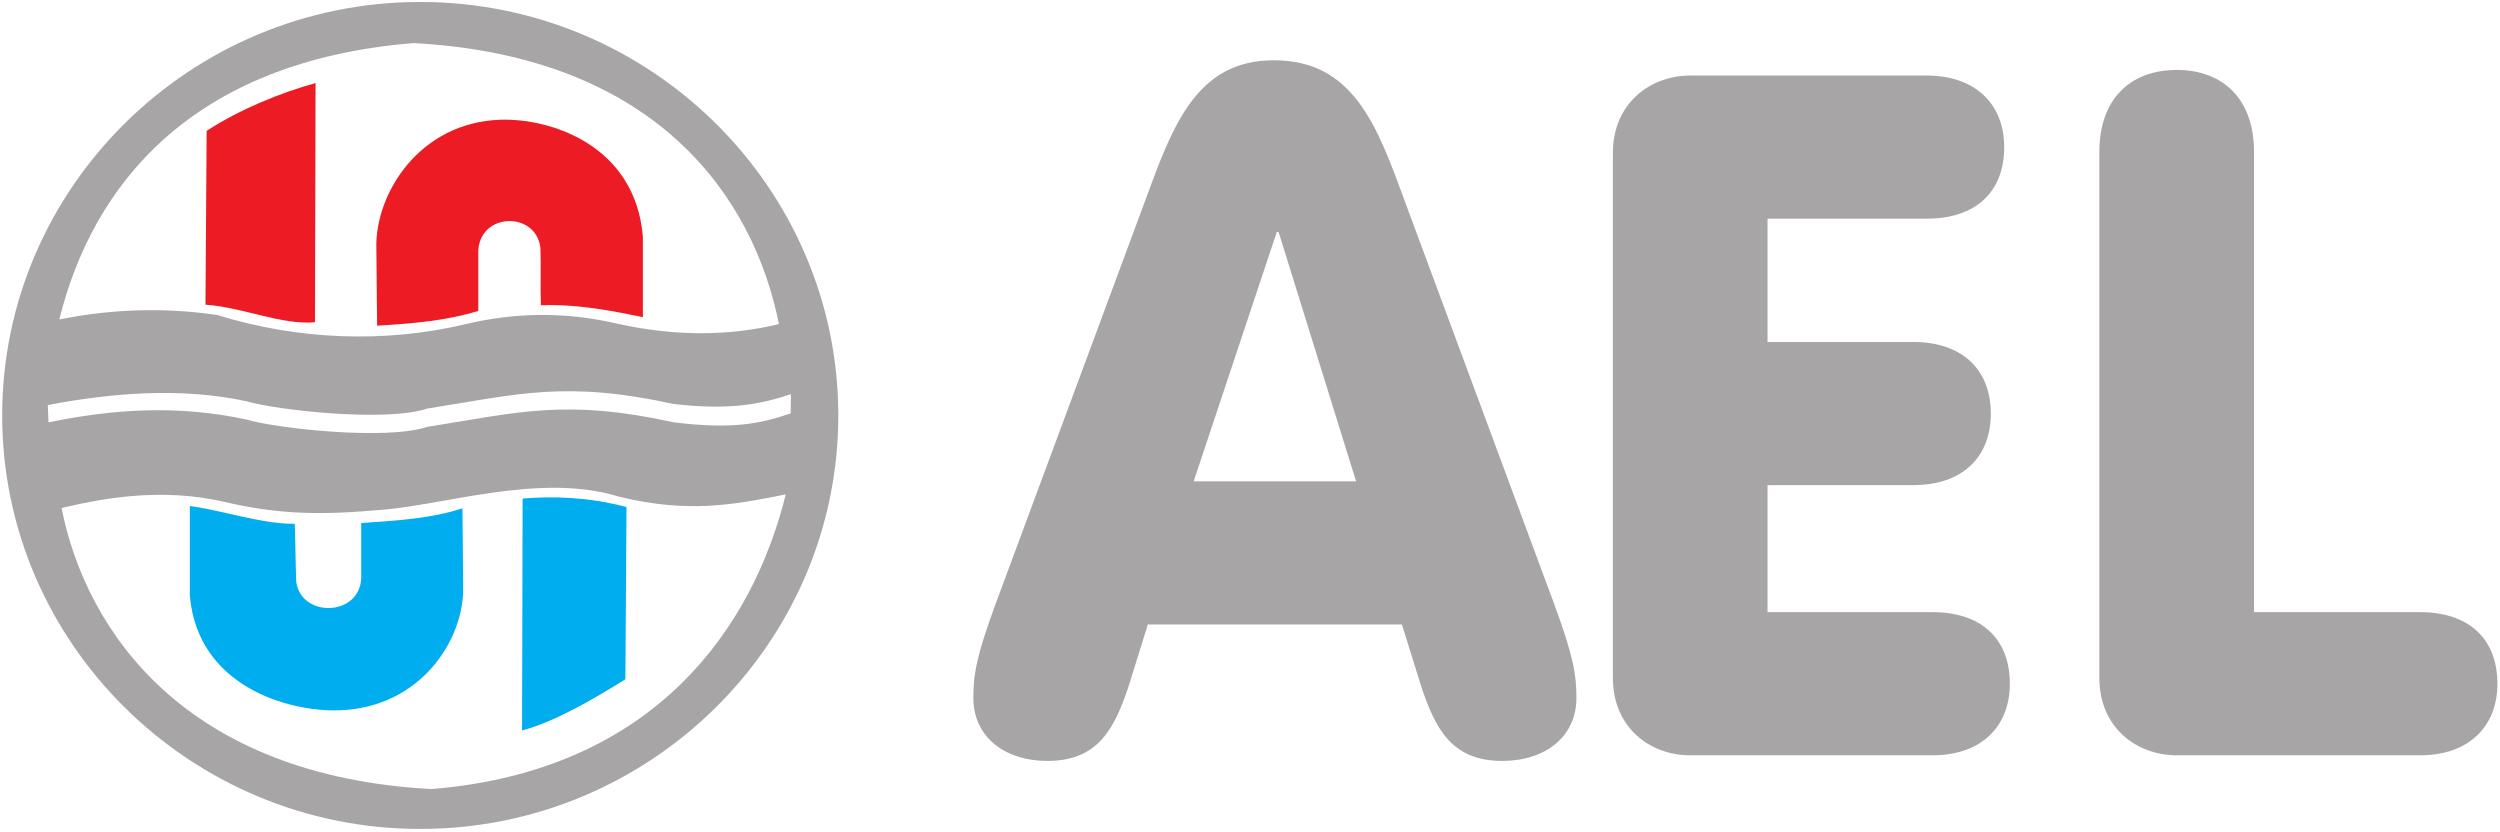
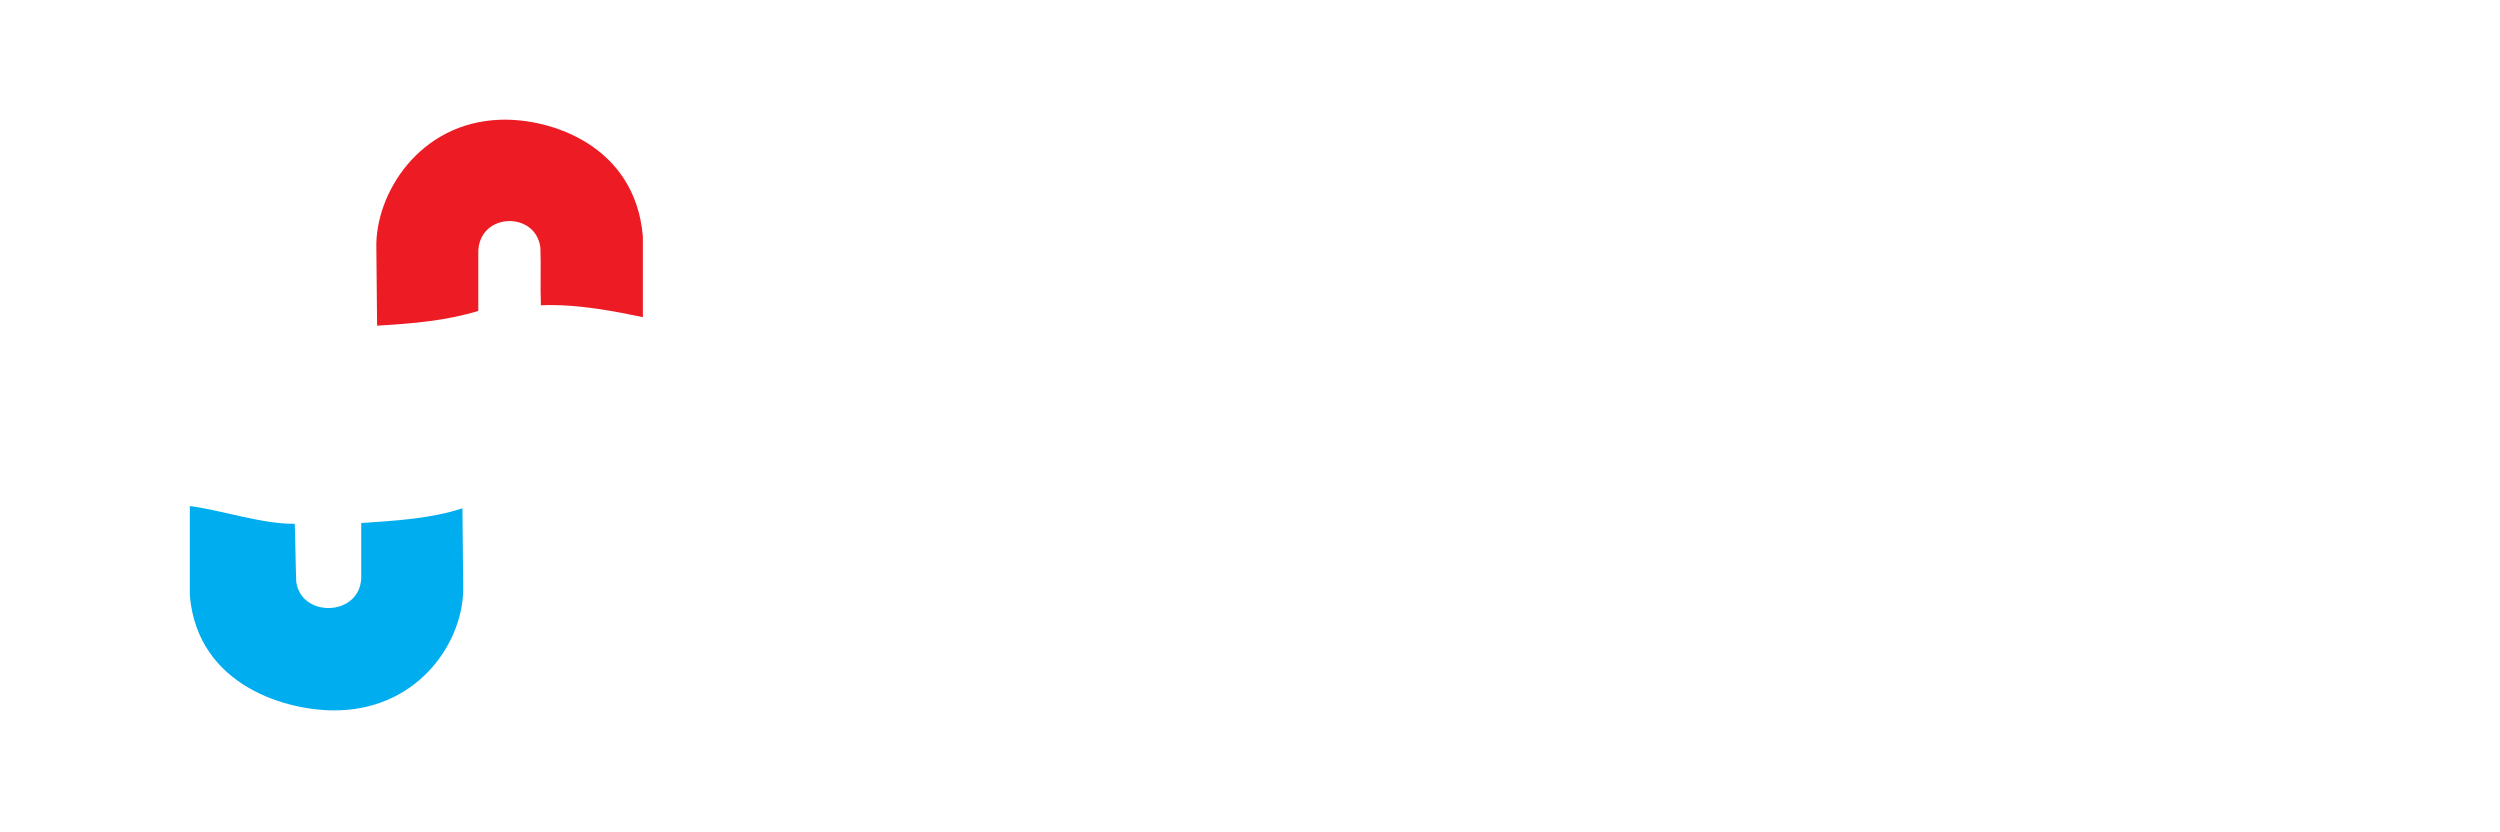
<svg xmlns="http://www.w3.org/2000/svg" version="1.1" width="785" height="261.25" id="svg2" xml:space="preserve">
  <defs id="defs6" />
  <g transform="matrix(1.25,0,0,-1.25,0,261.25)" id="g10">
    <g transform="scale(0.1,0.1)" id="g12">
-       <path d="m 2502.28,576.484 c -50.49,-136.679 -57.23,-182.457 -57.23,-239.691 0,-96.281 76.75,-158.231 186.51,-158.231 127.25,0 168.32,81.473 204.01,189.196 l 47.8,153.519 638.29,0 47.81,-153.519 c 35.68,-107.723 76.75,-189.196 204.01,-189.196 109.74,0 186.5,61.95 186.5,158.231 0,57.234 -6.73,103.012 -57.23,239.691 L 3528.39,1585.77 c -69.35,189.87 -129.27,352.8 -328.57,352.8 -193.91,0 -253.83,-162.93 -323.19,-352.8 L 2502.28,576.484 z m 904.24,304.336 -408.02,0 208.73,626.17 4.71,0 194.58,-626.17 z m 645.03,-493.535 c 0,-125.234 93.58,-194.582 193.91,-194.582 l 609.33,0 c 121.87,0 193.92,72.043 193.92,179.77 0,113.113 -72.05,179.773 -193.92,179.773 l -414.75,0 0,319.149 366.27,0 c 122.55,0 194.59,69.343 194.59,179.765 0,110.42 -72.04,179.78 -194.59,179.78 l -366.27,0 0,309.72 399.94,0 c 122.55,0 194.58,66.65 194.58,179.77 0,107.73 -72.03,179.76 -194.58,179.76 l -594.52,0 c -100.33,0 -193.91,-70.01 -193.91,-194.58 l 0,-1318.325 z m 1222.05,0 c 0,-125.234 93.58,-194.582 194.58,-194.582 l 611.35,0 c 121.88,0 193.91,72.043 193.91,179.77 0,113.113 -72.03,179.773 -193.91,179.773 l -417.44,0 0,1156.054 c 0,136.68 -81.47,206.03 -193.91,206.03 -113.13,0 -194.58,-69.35 -194.58,-206.03 l 0,-1321.015" id="path14" style="fill:#a7a5a6;fill-opacity:1;fill-rule:evenodd;stroke:none" />
-       <path d="m 1973.84,848.172 c -132,-26.781 -246.77,-47.82 -418.93,-5.742 C 1352.61,904.934 1106.25,816.828 940.867,808 789.75,794.609 684.539,800.348 556.371,830.953 414.82,861.559 280.922,844.34 154.668,813.738 217.098,499.301 469.832,140.492 1084.33,107.879 c 561.82,46.004 806.93,406.723 889.51,740.293 z m 12.41,203.338 0.63,48.49 c -71.98,-24.31 -150,-41.38 -294.24,-24.93 -273.55,59.86 -392.15,24.45 -619.78,-11.48 -101.587,-34.28 -377.13,-4.35 -453.723,18.51 -164.071,35.12 -337.16,21.46 -499.043,-9.61 l 1.722,-43.46 c 167.739,34.65 327.957,43.41 497.321,7.16 76.593,-22.85 352.136,-52.788 453.723,-18.51 227.63,35.93 346.23,71.34 619.78,11.48 146.63,-18.2 216.29,-3.85 293.61,22.35 z m -1837.324,235.9 c 131.992,26.77 263.98,30.6 395.972,11.47 202.301,-62.5 419.954,-71.95 625.512,-22.95 128.17,30.6 256.33,30.6 384.5,0 141.55,-30.61 275.45,-30.61 401.71,0 -62.44,314.44 -303.69,673.24 -918.19,705.86 C 476.609,1935.78 231.5,1620.97 148.926,1287.41 z m 906.714,797.67 c 578.42,0 1050.18,-466.6 1050.18,-1038.7 C 2105.82,474.281 1634.06,7.672 1055.64,7.672 477.219,7.672 5.457,474.281 5.457,1046.38 c 0,572.1 471.762,1038.7 1050.183,1038.7" id="path16" style="fill:#a7a5a6;fill-opacity:1;fill-rule:evenodd;stroke:none" />
-       <path d="M 1570.96,383.656 C 1490.48,333.598 1393.26,276.691 1311.39,255 l 1.4,582.699 c 80,6.676 170.39,2.953 260.96,-21.465 l -2.79,-432.578" id="path18" style="fill:#00adef;fill-opacity:1;fill-rule:evenodd;stroke:none" />
      <path d="m 476.871,818.77 c 76.102,-9.309 182.508,-45.821 263.52,-44.54 1.859,-51.96 1.859,-92.789 3.711,-144.753 11.132,-91.543 158.359,-89.071 163.308,7.425 0,49.489 0,89.7 0,139.184 88.473,6.16 175.7,11.09 254.25,37.117 0.61,-69.285 1.23,-125.57 1.85,-194.859 3.71,-134.539 -106.47,-306.098 -311.772,-312.692 -127.48,-4.097 -355.691,60.004 -374.867,288.571 0,74.847 0,149.695 0,224.547" id="path20" style="fill:#00adef;fill-opacity:1;fill-rule:evenodd;stroke:none" />
      <path d="m 1614.9,1293.25 c -60.79,12.75 -164.34,34.18 -256.18,29.85 -1.85,51.96 0.59,92.79 -1.26,144.75 -11.14,91.55 -151.01,89.07 -155.96,-7.43 0,-49.48 0,-101.93 0,-151.42 -79.29,-24.53 -165.3,-31.91 -254.246,-37.12 -0.617,69.28 -1.234,125.58 -1.856,194.86 -3.71,134.54 106.472,315.89 311.772,322.49 127.48,4.09 338.55,-64.9 357.73,-293.47 0,-74.85 0,-127.67 0,-202.51" id="path22" style="fill:#ed1c24;fill-opacity:1;fill-rule:evenodd;stroke:none" />
-       <path d="m 519.082,1761.23 c 84.832,55.27 187.324,96.26 273.633,120.2 l -1.469,-600.99 c -84.344,-7.37 -181.934,37.76 -275.101,44.21 l 2.937,436.58" id="path24" style="fill:#ed1c24;fill-opacity:1;fill-rule:evenodd;stroke:none" />
    </g>
  </g>
</svg>